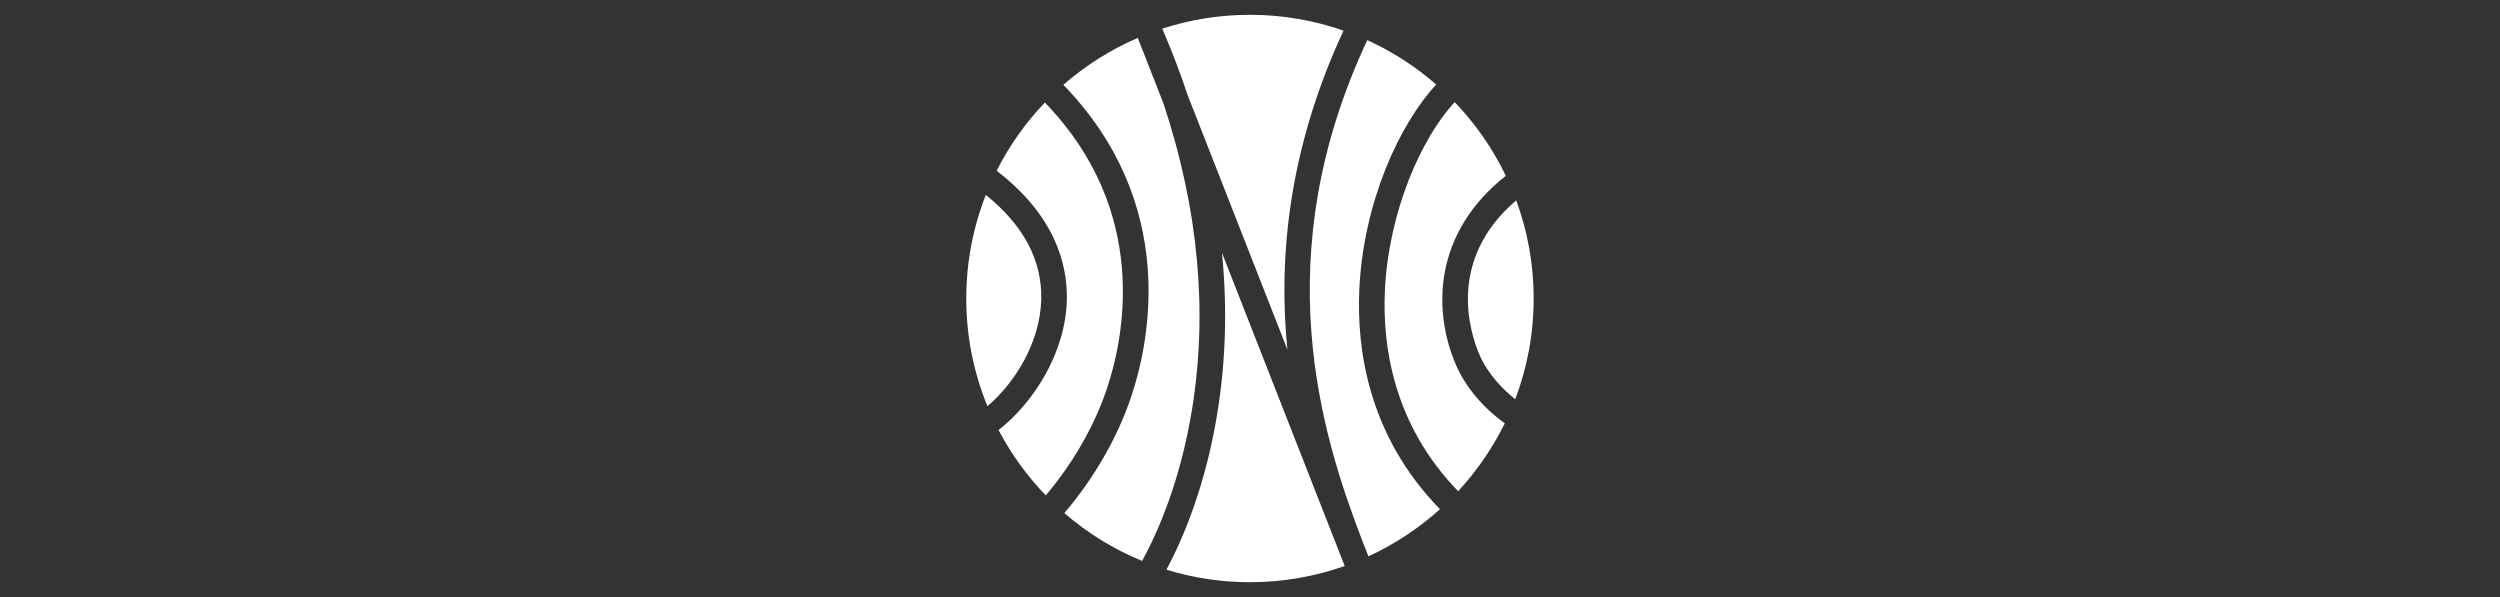
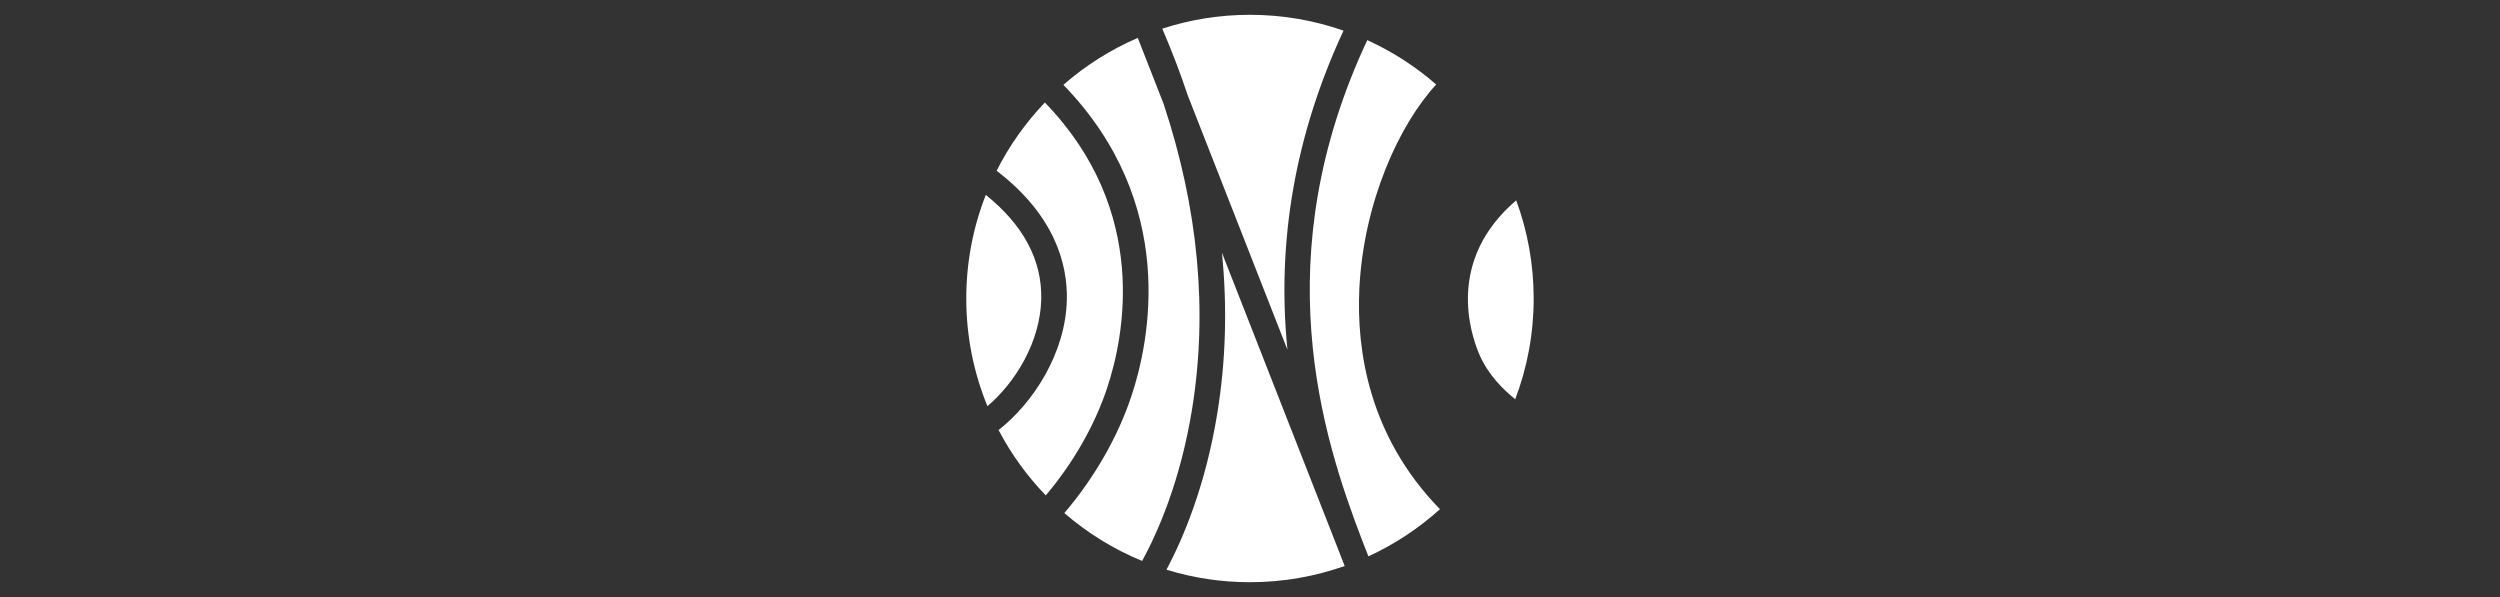
<svg xmlns="http://www.w3.org/2000/svg" width="335pt" height="80pt" viewBox="0 0 335 80" version="1.1">
  <rect x="0" y="0" width="335" height="80" fill="#333333" stroke="none" />
  <g id="surface1">
    <path style=" stroke:none;fill-rule:nonzero;fill:rgb(100%,100%,100%);fill-opacity:1;" d="M 198.262 47.562 C 199.406 50.203 201.465 52.246 203.039 53.496 C 204.637 49.301 205.512 44.754 205.512 40 C 205.512 35.375 204.684 30.945 203.172 26.848 C 193.809 34.836 196.988 44.625 198.262 47.562 Z M 198.262 47.562 " />
    <path style=" stroke:none;fill-rule:nonzero;fill:rgb(100%,100%,100%);fill-opacity:1;" d="M 140.012 13.738 C 137.434 16.438 135.246 19.516 133.547 22.883 C 141.449 28.926 143.059 35.539 142.957 40.152 C 142.805 47.281 138.473 53.977 133.809 57.625 C 135.496 60.844 137.633 63.793 140.133 66.383 C 143.777 62.078 146.664 57.055 148.34 52.039 C 150.609 45.246 154.145 28.324 140.012 13.738 Z M 140.012 13.738 " />
    <path style=" stroke:none;fill-rule:nonzero;fill:rgb(100%,100%,100%);fill-opacity:1;" d="M 155.914 13.891 L 152.461 5.078 C 148.805 6.656 145.449 8.785 142.492 11.367 C 157.914 27.277 154.066 45.727 151.594 53.125 C 149.762 58.605 146.605 64.082 142.621 68.75 C 145.703 71.418 149.219 73.594 153.047 75.168 C 155.164 71.285 158.168 64.461 159.73 54.867 C 161.871 41.711 160.586 27.973 155.914 13.891 Z M 155.914 13.891 " />
    <path style=" stroke:none;fill-rule:nonzero;fill:rgb(100%,100%,100%);fill-opacity:1;" d="M 139.527 40.078 C 139.641 34.855 137.137 30.172 132.098 26.113 C 130.41 30.418 129.48 35.102 129.48 40 C 129.48 45.109 130.492 49.977 132.316 54.426 C 136.059 51.246 139.402 45.824 139.527 40.078 Z M 139.527 40.078 " />
    <path style=" stroke:none;fill-rule:nonzero;fill:rgb(100%,100%,100%);fill-opacity:1;" d="M 163.742 33.871 C 164.469 41.184 164.262 48.375 163.113 55.418 C 161.539 65.098 158.535 72.148 156.309 76.34 C 159.848 77.43 163.602 78.016 167.496 78.016 C 171.945 78.016 176.215 77.246 180.184 75.844 C 179.926 75.184 179.66 74.508 179.387 73.793 Z M 163.742 33.871 " />
    <path style=" stroke:none;fill-rule:nonzero;fill:rgb(100%,100%,100%);fill-opacity:1;" d="M 172.516 46.859 C 172.512 46.828 172.512 46.793 172.508 46.758 C 171.059 32.266 173.598 17.934 180.031 4.105 C 176.105 2.734 171.887 1.984 167.496 1.984 C 163.395 1.984 159.445 2.637 155.746 3.84 C 157.02 6.816 158.16 9.781 159.141 12.734 Z M 172.516 46.859 " />
-     <path style=" stroke:none;fill-rule:nonzero;fill:rgb(100%,100%,100%);fill-opacity:1;" d="M 195.113 48.93 C 191.926 41.57 192.113 31.191 201.777 23.555 C 200.023 19.902 197.703 16.574 194.93 13.684 C 190.449 18.496 186.086 28.352 185.578 38.879 C 185.223 46.328 186.699 56.879 195.391 65.82 C 197.887 63.121 200 60.062 201.637 56.73 C 200.91 56.203 200.309 55.695 200.176 55.578 C 198.594 54.219 196.43 51.961 195.113 48.93 Z M 195.113 48.93 " />
-     <path style=" stroke:none;fill-rule:nonzero;fill:rgb(100%,100%,100%);fill-opacity:1;" d="M 182.152 38.715 C 182.715 27.031 187.535 16.633 192.453 11.324 C 189.695 8.926 186.59 6.91 183.215 5.379 C 169.613 34.395 177.055 58.164 182.547 72.453 L 183.367 74.551 C 186.883 72.934 190.113 70.793 192.953 68.23 C 183.387 58.422 181.762 46.867 182.152 38.715 Z M 182.152 38.715 " />
+     <path style=" stroke:none;fill-rule:nonzero;fill:rgb(100%,100%,100%);fill-opacity:1;" d="M 182.152 38.715 C 182.715 27.031 187.535 16.633 192.453 11.324 C 189.695 8.926 186.59 6.91 183.215 5.379 C 169.613 34.395 177.055 58.164 182.547 72.453 L 183.367 74.551 C 186.883 72.934 190.113 70.793 192.953 68.23 C 183.387 58.422 181.762 46.867 182.152 38.715 Z " />
  </g>
</svg>